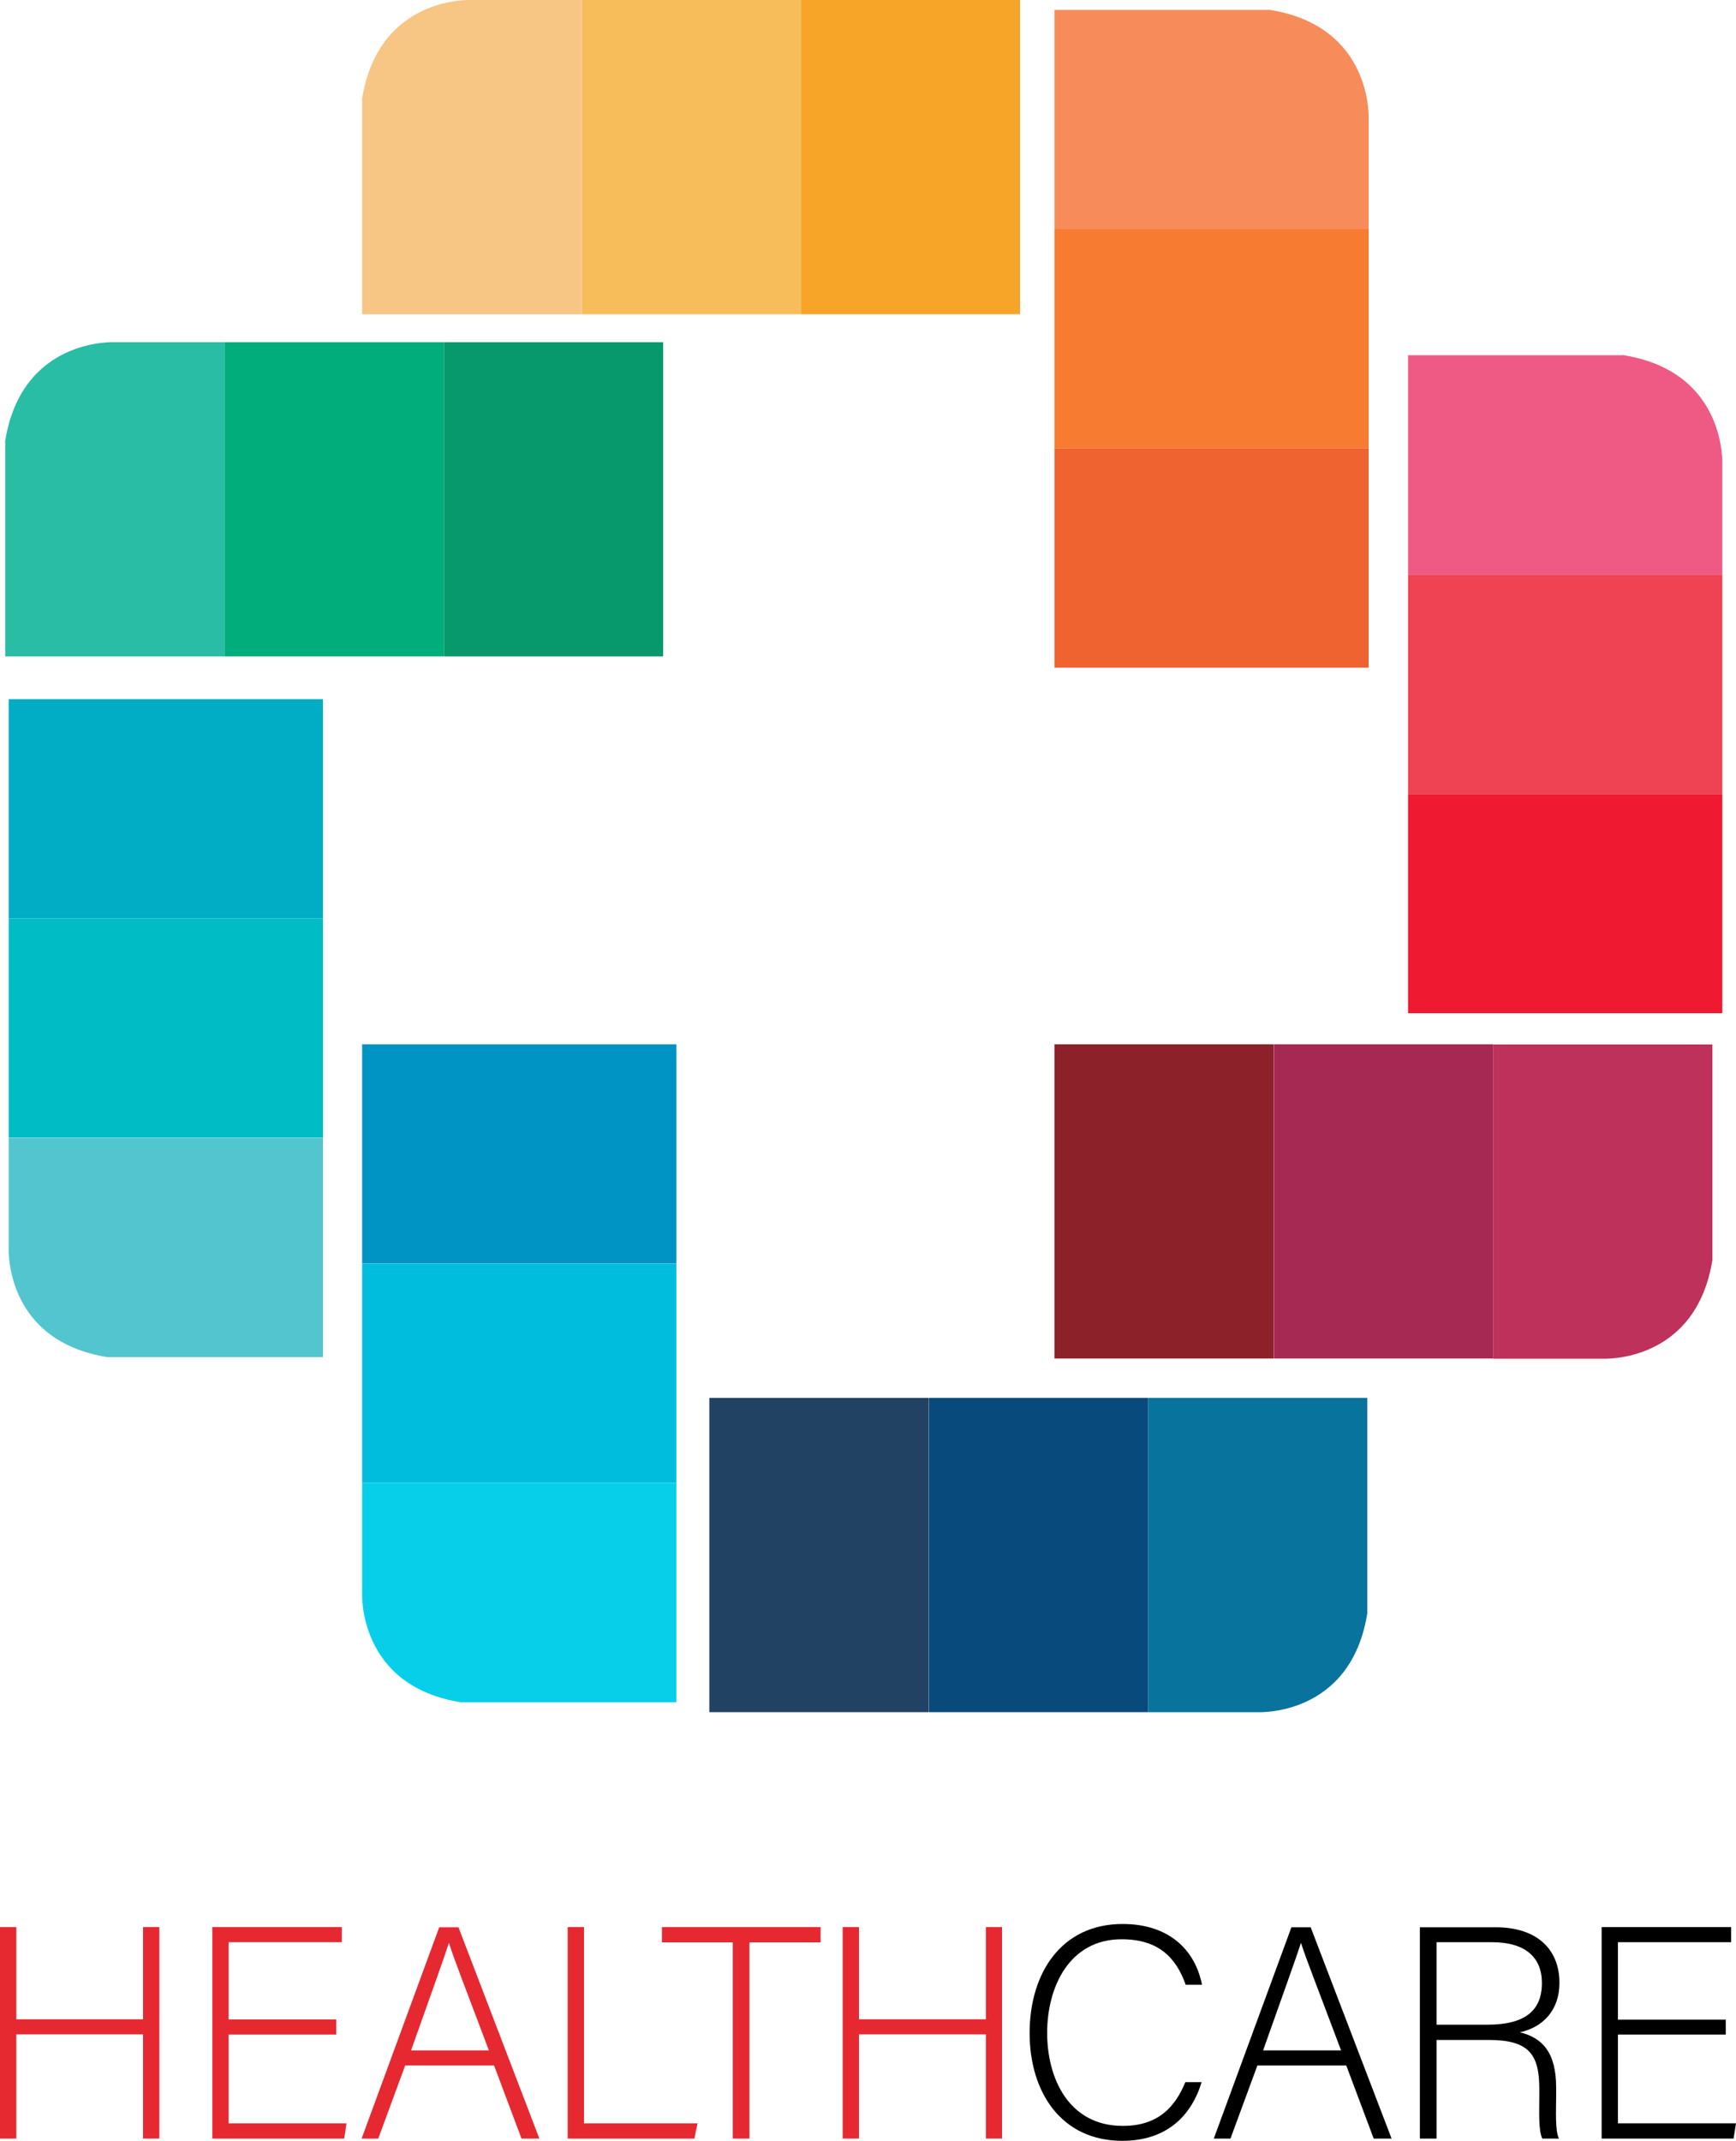
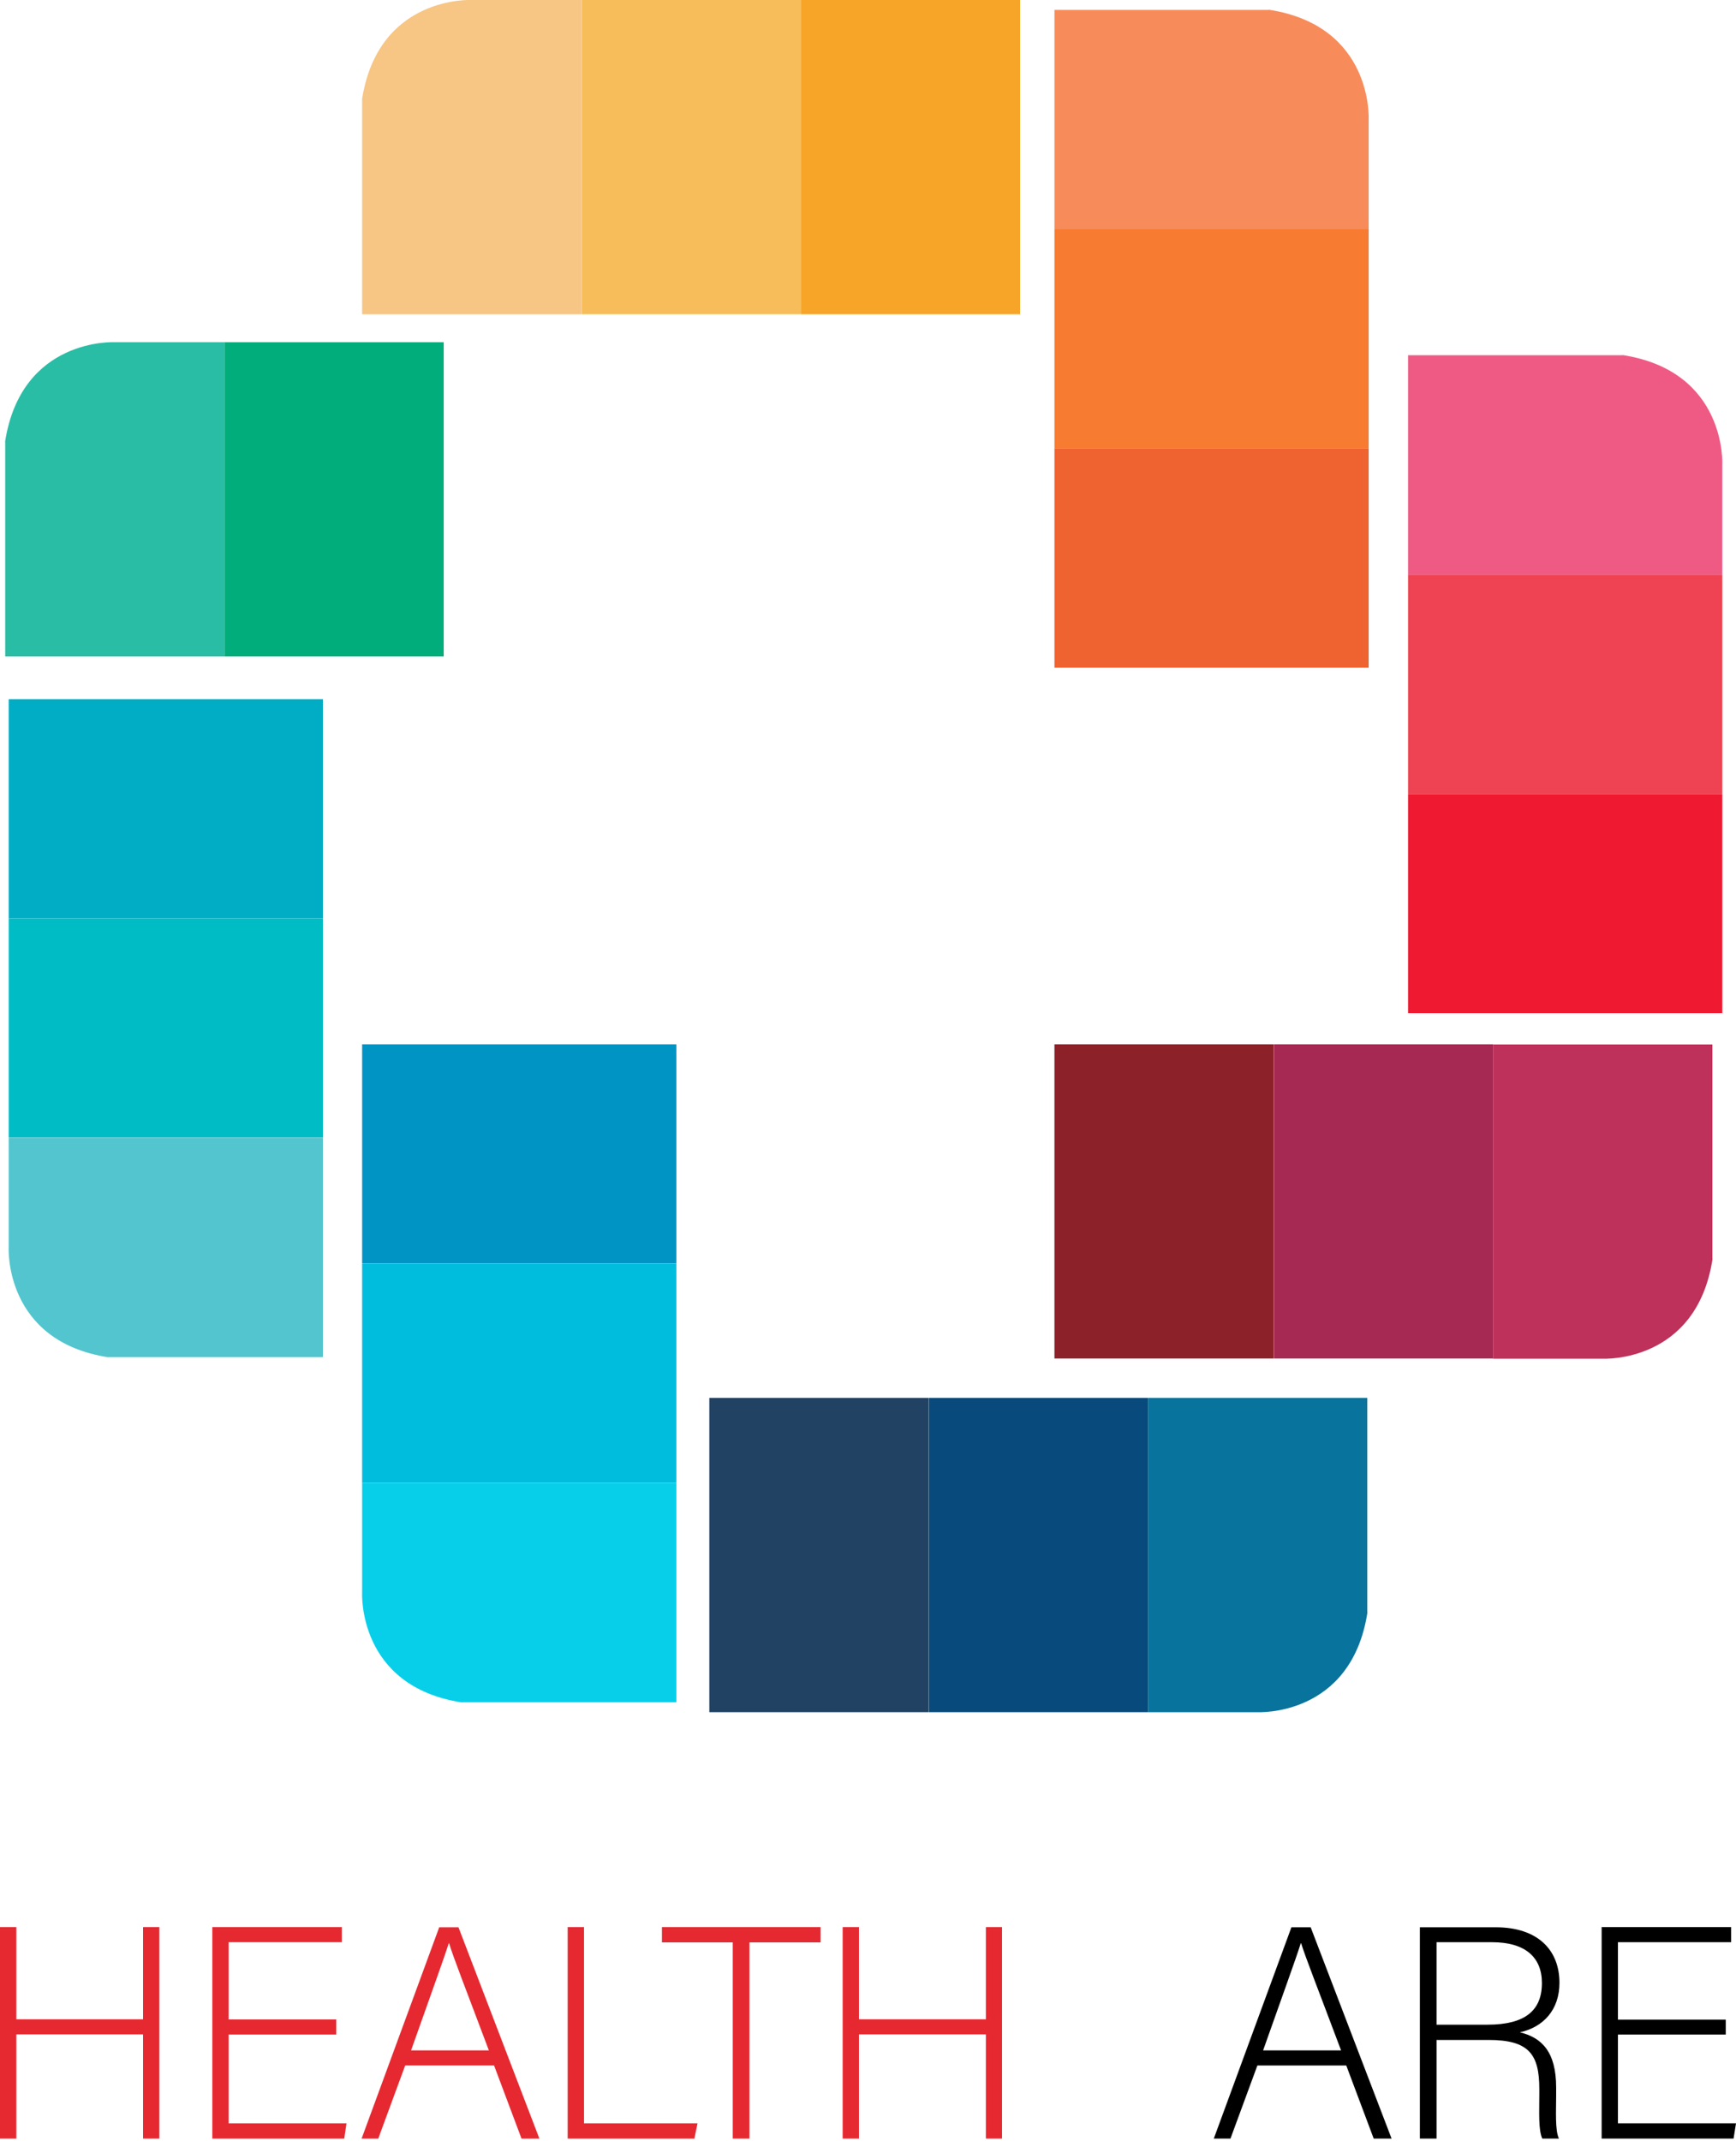
<svg xmlns="http://www.w3.org/2000/svg" id="Capa_2" viewBox="0 0 100 123.31">
  <defs>
    <style>
      .cls-1 {
        fill: #00bdde;
      }

      .cls-2 {
        fill: #00adc5;
      }

      .cls-3 {
        fill: #00bdc5;
      }

      .cls-4 {
        fill: #ef6331;
      }

      .cls-5 {
        fill: #08739c;
      }

      .cls-6 {
        fill: #084a7b;
      }

      .cls-7 {
        fill: #52c5ce;
      }

      .cls-8 {
        fill: #ef4252;
      }

      .cls-9 {
        fill: #29bda5;
      }

      .cls-10 {
        fill: #00ad7b;
      }

      .cls-11 {
        fill: #214263;
      }

      .cls-12 {
        fill: #f7a529;
      }

      .cls-13 {
        fill: #e62931;
      }

      .cls-14 {
        fill: #8c2129;
      }

      .cls-15 {
        fill: #07cfea;
      }

      .cls-16 {
        fill: #f78c5a;
      }

      .cls-17 {
        fill: #ef5a84;
      }

      .cls-18 {
        fill: #07996b;
      }

      .cls-19 {
        fill: #bd315a;
      }

      .cls-20 {
        fill: #f77b31;
      }

      .cls-21 {
        fill: #0094c5;
      }

      .cls-22 {
        fill: #f7bd5a;
      }

      .cls-23 {
        fill: #f7c584;
      }

      .cls-24 {
        fill: #ef1931;
      }

      .cls-25 {
        fill: #a52952;
      }
    </style>
  </defs>
  <g id="Layer_1">
    <g>
      <g>
        <rect class="cls-22" x="33.5" y="0" width="12.63" height="18.1" />
        <path class="cls-23" d="M20.86,5.75v12.35h12.63V0h-6.32s-5.39-.28-6.32,5.75" />
        <rect class="cls-12" x="46.13" y="0" width="12.63" height="18.1" />
        <rect class="cls-25" x="73.38" y="60.15" width="12.63" height="18.1" />
        <path class="cls-19" d="M98.64,72.51v-12.35h-12.63v18.1h6.32s5.39.28,6.32-5.75" />
        <rect class="cls-14" x="60.74" y="60.15" width="12.63" height="18.1" />
        <rect class="cls-6" x="53.5" y="80.52" width="12.63" height="18.1" />
        <path class="cls-5" d="M78.76,92.87v-12.35h-12.63v18.1h6.32s5.39.28,6.32-5.75" />
        <rect class="cls-11" x="40.86" y="80.52" width="12.63" height="18.1" />
        <rect class="cls-8" x="81.11" y="33.09" width="18.1" height="12.63" />
        <path class="cls-17" d="M93.46,20.46h-12.35v12.63h18.1v-6.32s.28-5.39-5.75-6.32" />
        <rect class="cls-24" x="81.11" y="45.73" width="18.1" height="12.63" />
        <rect class="cls-1" x="20.86" y="72.79" width="18.1" height="12.63" />
        <path class="cls-15" d="M26.61,98.05h12.35v-12.63h-18.1v6.32s-.28,5.39,5.75,6.32" />
        <rect class="cls-21" x="20.86" y="60.15" width="18.1" height="12.63" />
        <rect class="cls-3" x=".5" y="52.9" width="18.1" height="12.63" />
        <path class="cls-7" d="M6.25,78.17h12.35v-12.63H.5v6.32s-.28,5.39,5.75,6.32" />
        <rect class="cls-2" x=".5" y="40.27" width="18.1" height="12.63" />
        <rect class="cls-10" x="12.93" y="19.71" width="12.63" height="18.1" />
        <path class="cls-9" d="M.3,25.46v12.35h12.63v-18.1h-6.32s-5.39-.28-6.32,5.75" />
-         <rect class="cls-18" x="25.57" y="19.71" width="12.63" height="18.1" />
        <rect class="cls-20" x="60.74" y="13.2" width="18.1" height="12.63" />
        <path class="cls-16" d="M73.09.57h-12.35v12.63h18.1v-6.32s.28-5.39-5.75-6.32" />
        <rect class="cls-4" x="60.74" y="25.83" width="18.1" height="12.63" />
      </g>
      <g>
-         <path d="M69.22,119.92c-.58,1.93-2,3.39-4.57,3.39-3.5,0-5.34-2.78-5.34-6.21s1.81-6.28,5.36-6.28c2.63,0,4.17,1.46,4.57,3.5h-.94c-.56-1.58-1.58-2.62-3.69-2.62-3.02,0-4.29,2.76-4.29,5.39s1.25,5.36,4.36,5.36c1.98,0,2.99-1.03,3.6-2.52h.94Z" />
        <path d="M72.43,118.97l-1.55,4.21h-.96l4.47-12.17h1.11l4.66,12.17h-1.03l-1.58-4.21h-5.13ZM77.25,118.1c-1.36-3.62-2.05-5.36-2.3-6.17h-.02c-.29.92-1.08,3.08-2.17,6.17h4.49Z" />
        <path d="M82.75,117.49v5.69h-.96v-12.17h4.37c2.4,0,3.67,1.29,3.67,3.2,0,1.55-.92,2.55-2.28,2.85,1.25.3,2.09,1.11,2.09,3.18v.47c0,.85-.07,2,.16,2.47h-.96c-.23-.52-.17-1.5-.17-2.54v-.31c0-2-.59-2.83-2.92-2.83h-2.99ZM82.75,116.62h2.94c2.14,0,3.13-.8,3.13-2.4,0-1.49-.97-2.35-2.87-2.35h-3.2v4.75Z" />
        <polygon points="99.41 117.19 93.2 117.19 93.2 122.3 100 122.3 99.86 123.18 92.26 123.18 92.26 111 99.72 111 99.72 111.87 93.2 111.87 93.2 116.33 99.41 116.33 99.41 117.19" />
        <polygon class="cls-13" points="0 111 .94 111 .94 116.31 8.24 116.31 8.24 111 9.18 111 9.18 123.18 8.24 123.18 8.24 117.18 .94 117.18 .94 123.18 0 123.18 0 111" />
        <polygon class="cls-13" points="19.37 117.19 13.17 117.19 13.17 122.3 19.96 122.3 19.83 123.18 12.23 123.18 12.23 111 19.69 111 19.69 111.87 13.17 111.87 13.17 116.32 19.37 116.32 19.37 117.19" />
        <path class="cls-13" d="M23.34,118.97l-1.55,4.21h-.96l4.47-12.17h1.11l4.66,12.17h-1.03l-1.58-4.21h-5.13ZM28.16,118.1c-1.36-3.62-2.05-5.36-2.29-6.17h-.02c-.29.92-1.08,3.08-2.17,6.17h4.49Z" />
        <polygon class="cls-13" points="32.7 111 33.64 111 33.64 122.3 40.18 122.3 40 123.18 32.7 123.18 32.7 111" />
        <polygon class="cls-13" points="42.21 111.88 38.13 111.88 38.13 111 47.27 111 47.27 111.88 43.17 111.88 43.17 123.18 42.21 123.18 42.21 111.88" />
        <polygon class="cls-13" points="48.54 111 49.48 111 49.48 116.31 56.79 116.31 56.79 111 57.72 111 57.72 123.18 56.79 123.18 56.79 117.18 49.48 117.18 49.48 123.18 48.54 123.18 48.54 111" />
      </g>
    </g>
  </g>
</svg>